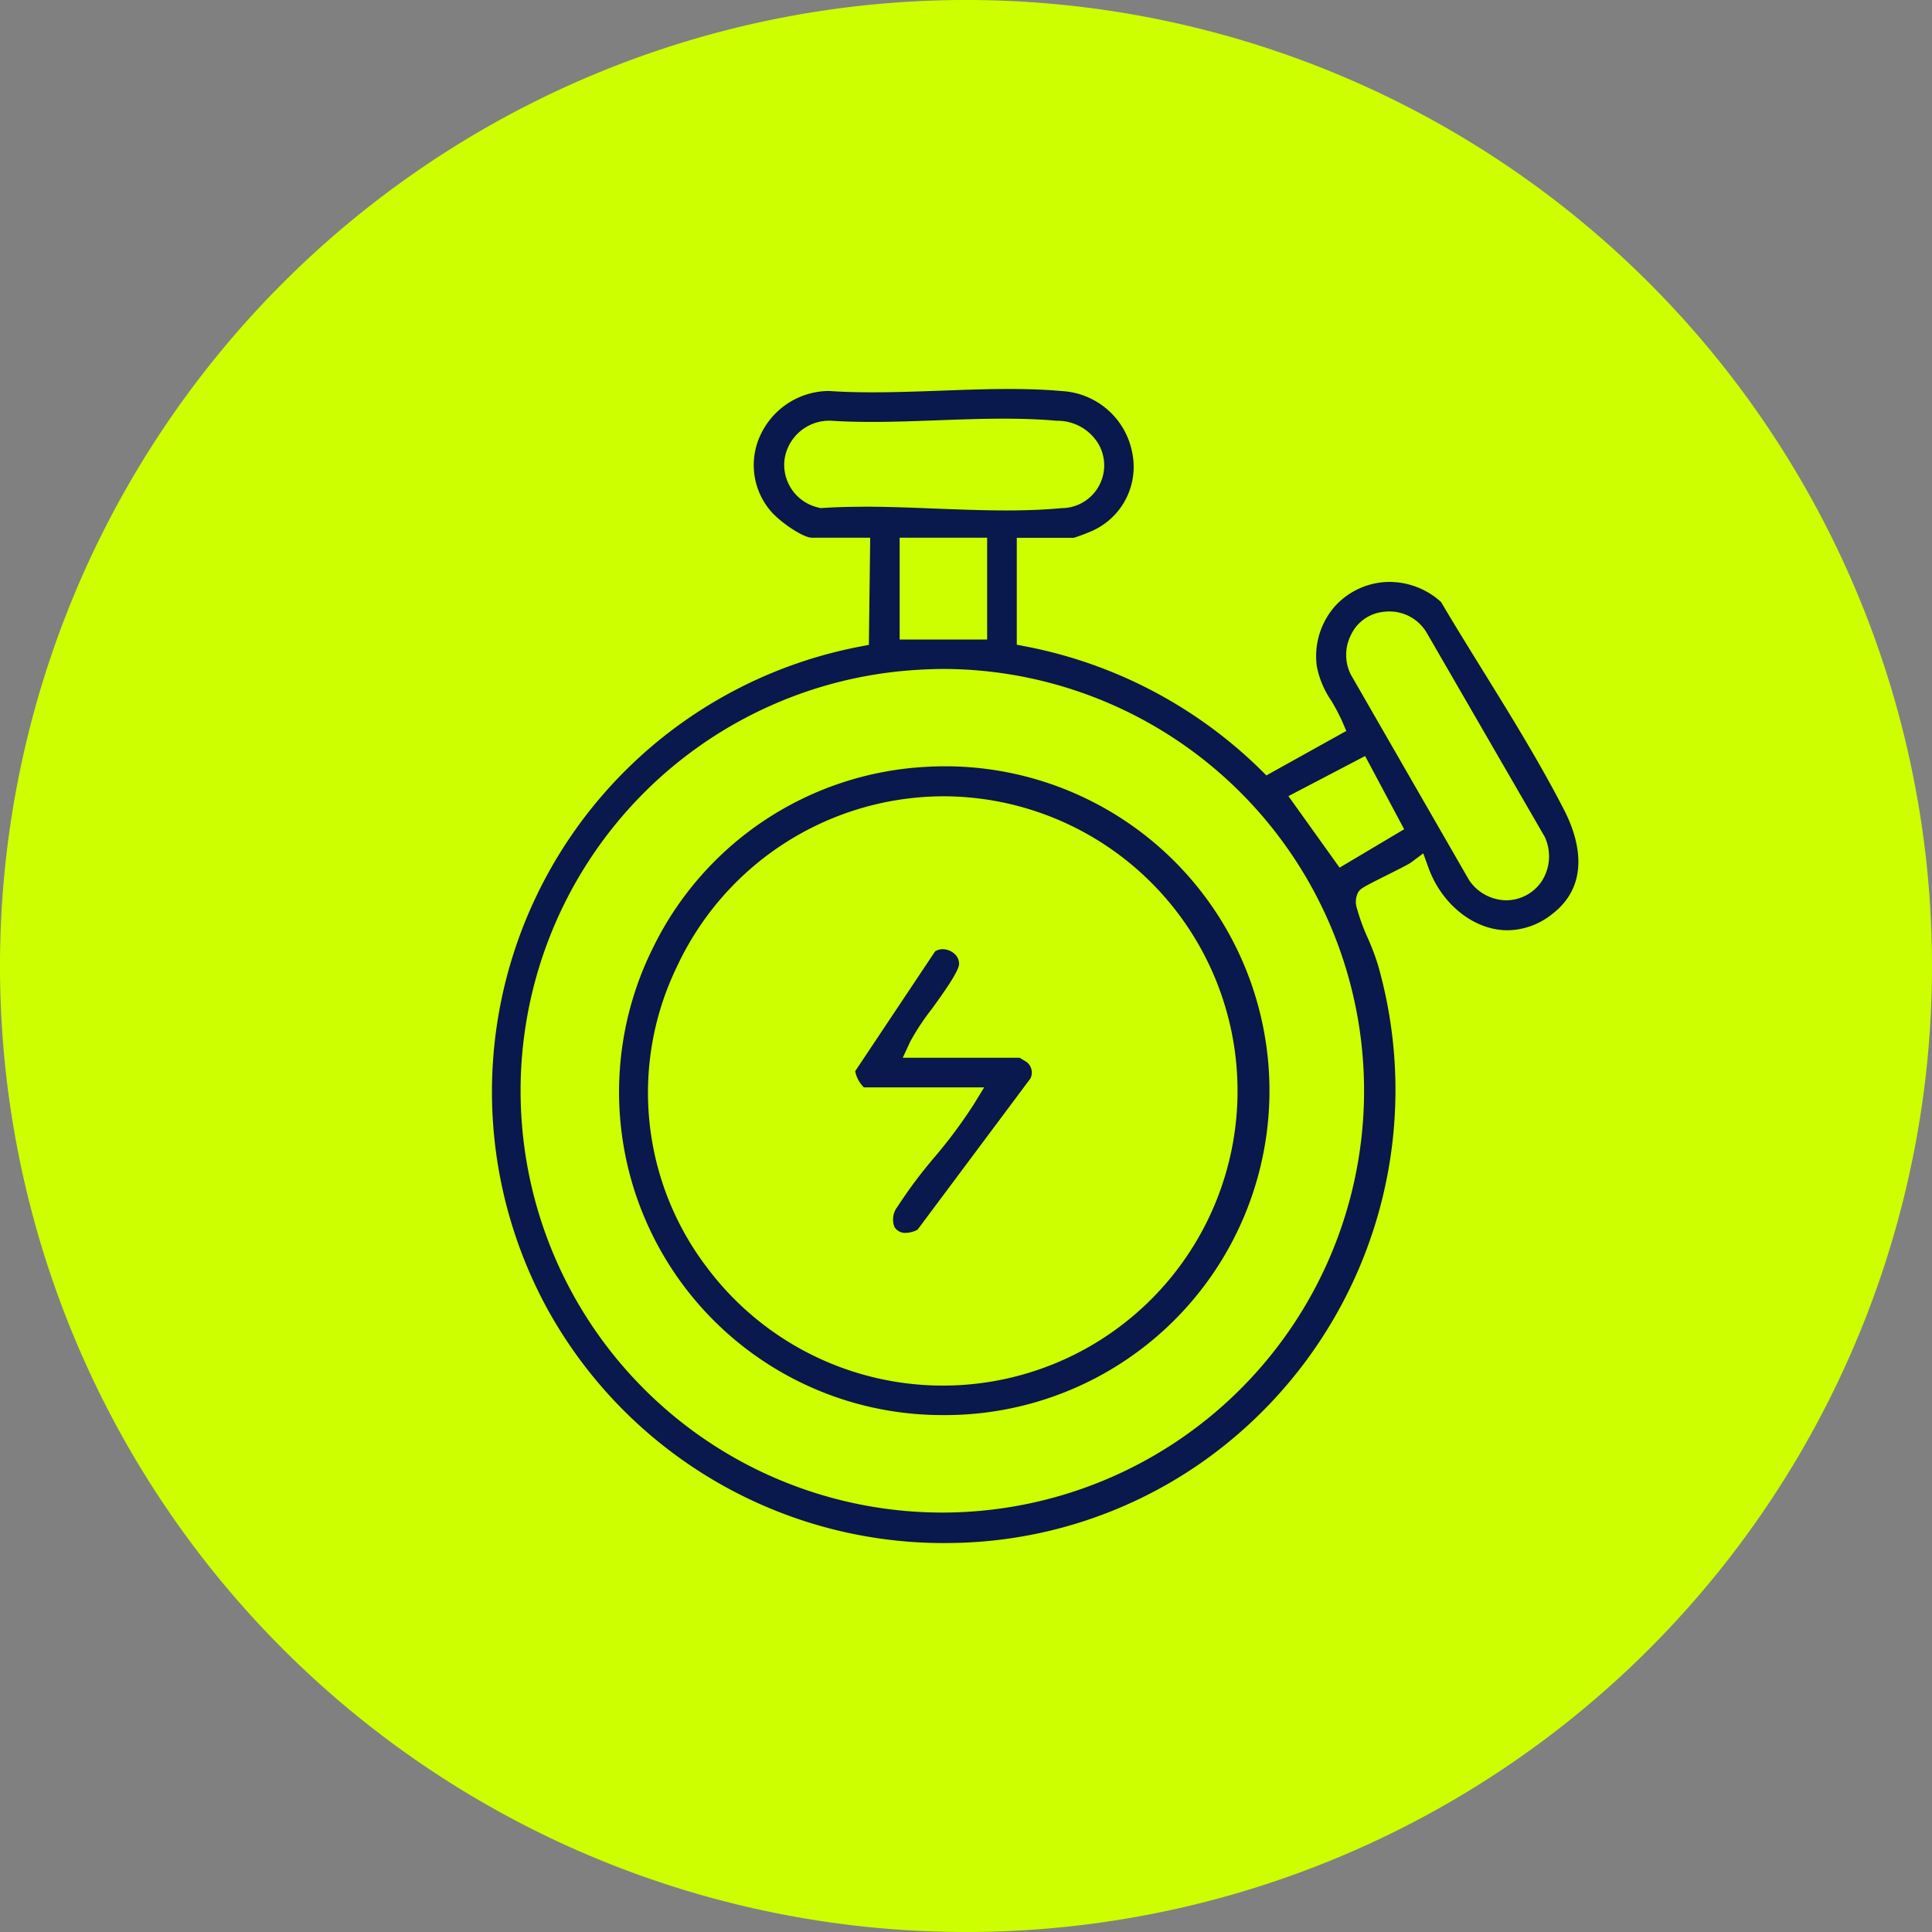
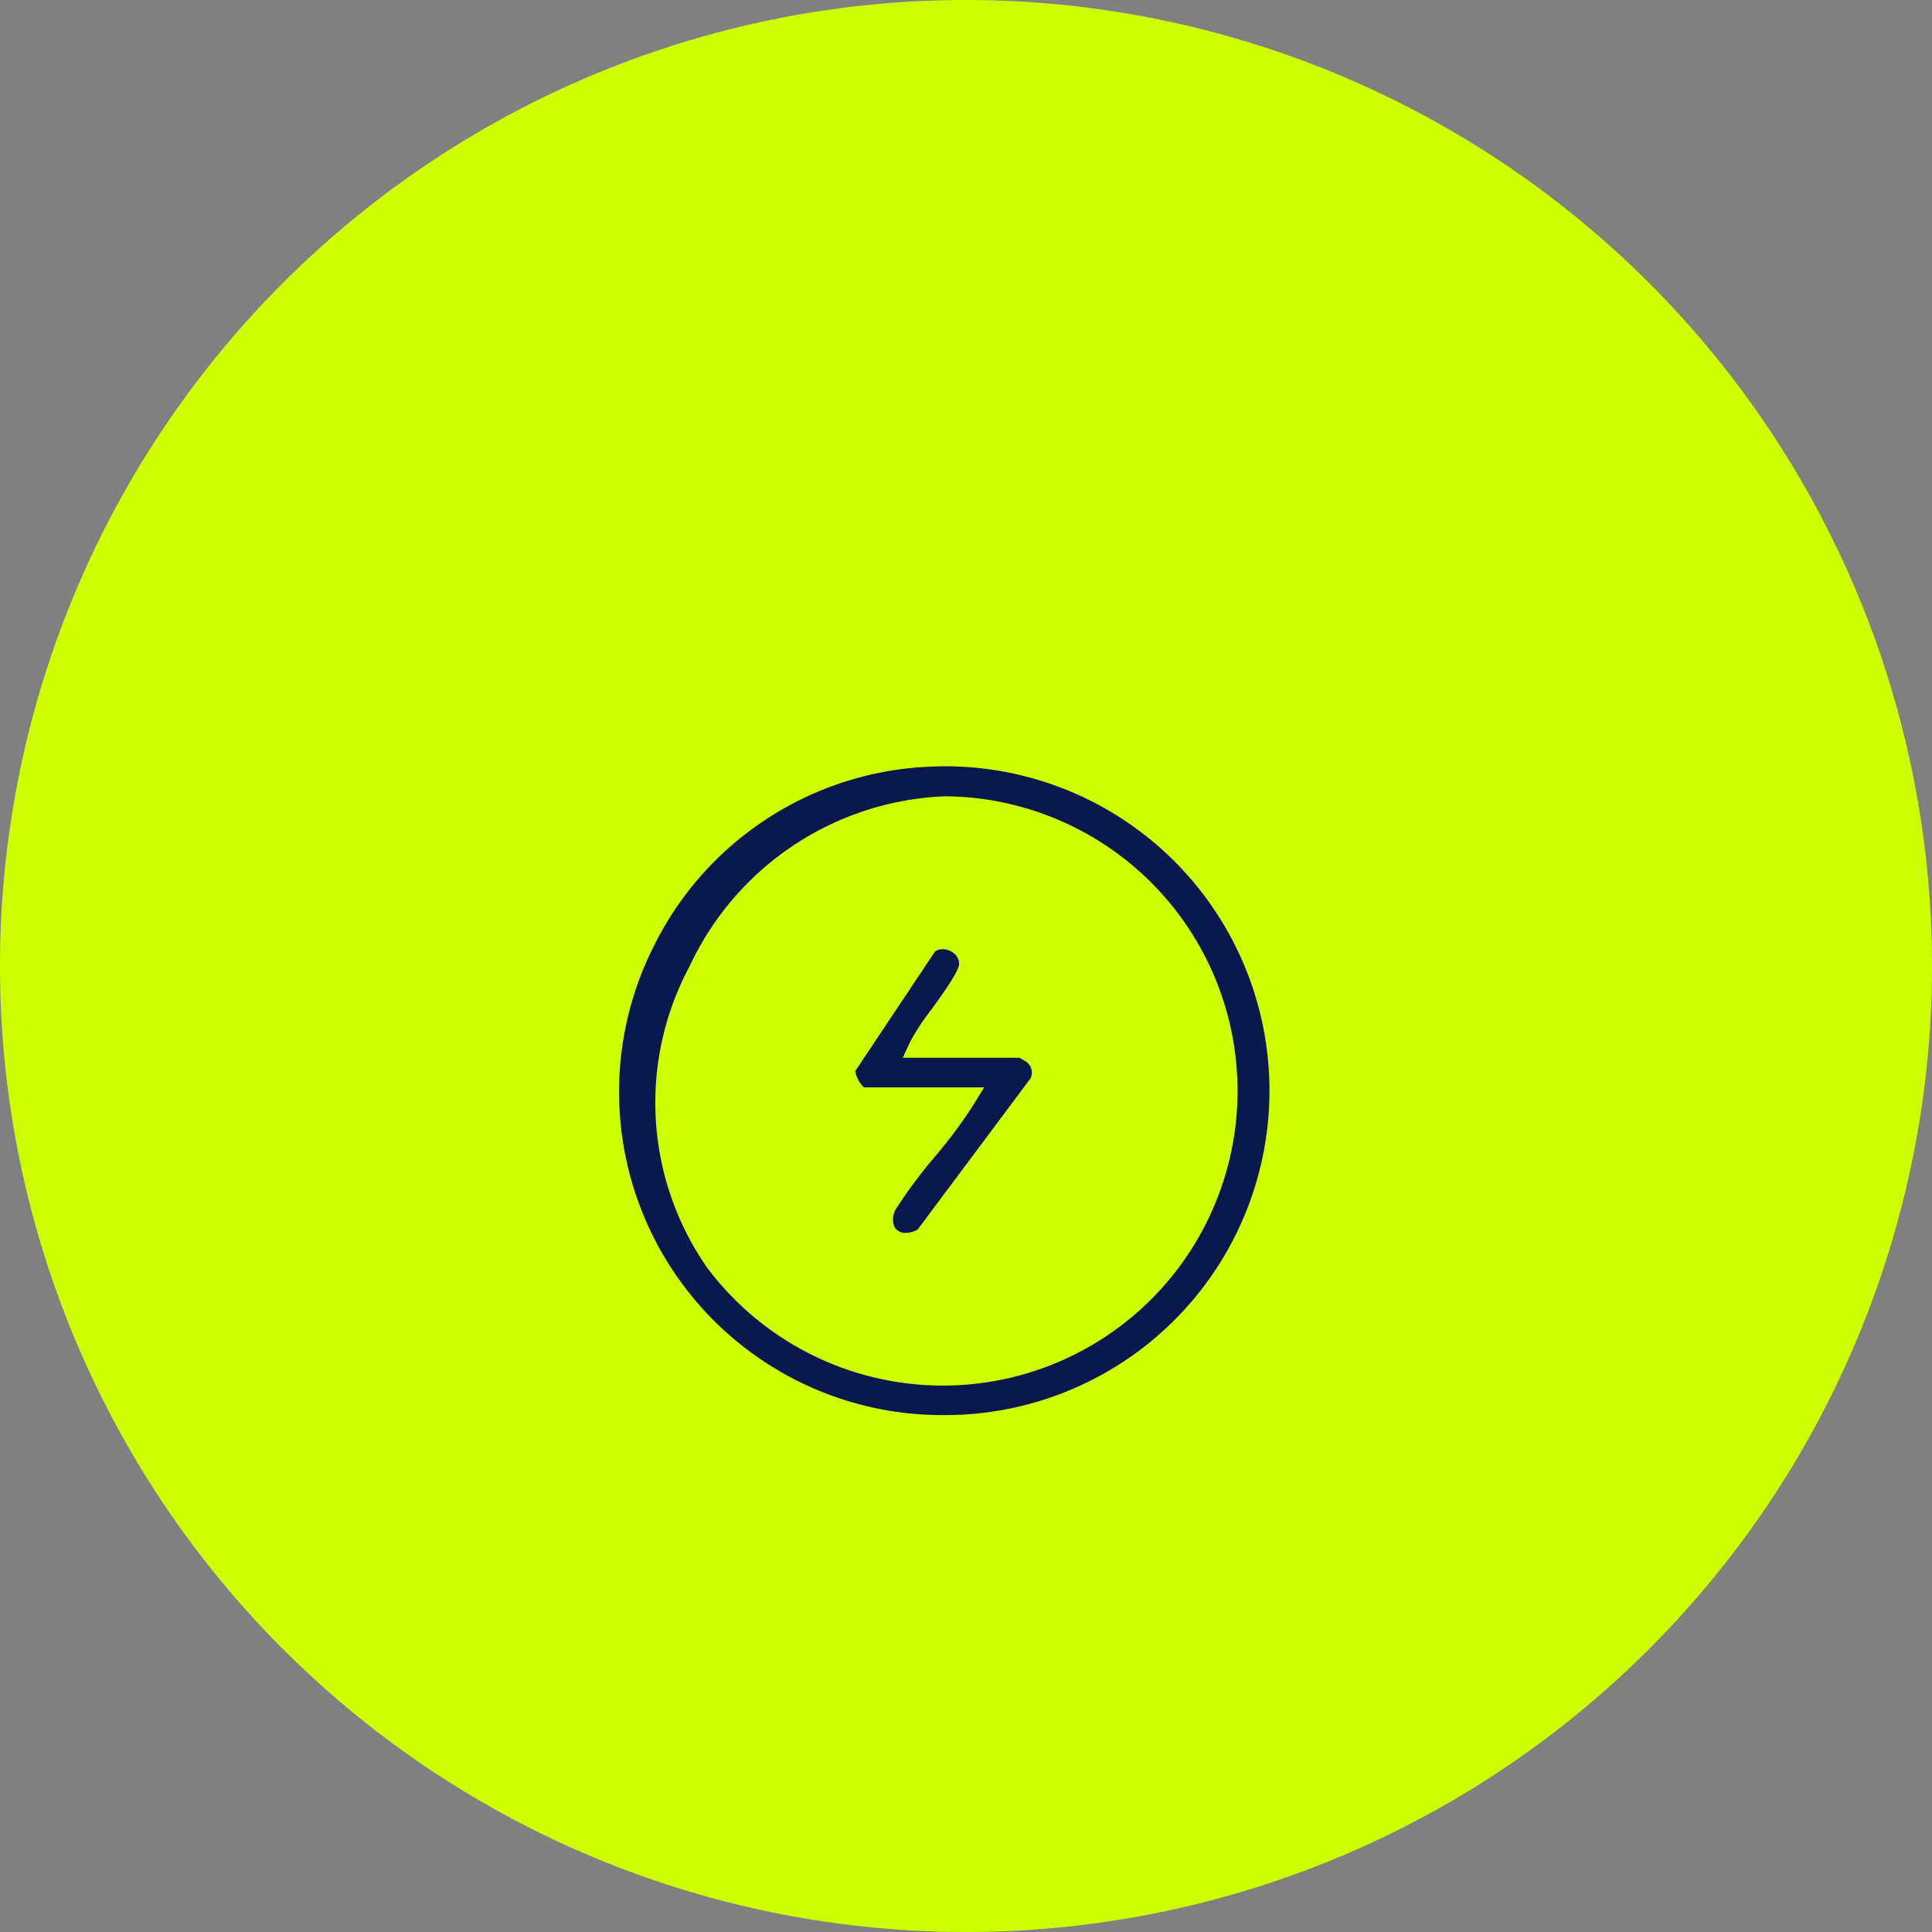
<svg xmlns="http://www.w3.org/2000/svg" id="Group_31" data-name="Group 31" width="168.511" height="168.511" viewBox="0 0 168.511 168.511">
  <rect x="0" y="0" width="168.511" height="168.511" fill="#808080" stroke="none" />
  <defs>
    <clipPath id="clip-path">
      <rect id="Rectangle_15" data-name="Rectangle 15" width="168.511" height="168.511" fill="none" />
    </clipPath>
  </defs>
  <g id="Group_30" data-name="Group 30" clip-path="url(#clip-path)">
    <path id="Path_95" data-name="Path 95" d="M168.511,84.256a84.256,84.256,0,1,0-84.255,84.255,84.255,84.255,0,0,0,84.255-84.255" fill="#cdff00" />
-     <path id="Path_96" data-name="Path 96" d="M82.441,134.588a39.479,39.479,0,0,1-34.647-20.33A39.533,39.533,0,0,1,74.984,56.4l.8-.155L75.9,46.9H70.819c-.82,0-2.932-1.475-3.691-2.438a6.168,6.168,0,0,1-.772-6.577A6.64,6.64,0,0,1,72.287,34.1c1.1.078,2.388.118,3.835.118,1.977,0,4.013-.074,5.981-.145,1.948-.071,3.963-.145,5.9-.145,1.739,0,3.247.06,4.612.181a6.625,6.625,0,0,1,6.141,5.381,6.121,6.121,0,0,1-3.464,6.8,16.924,16.924,0,0,1-1.628.617h-4.98V56.23l.808.158A40.066,40.066,0,0,1,109.92,67.1l.534.532,6.973-3.878-.357-.83a17.079,17.079,0,0,0-.967-1.83,7.96,7.96,0,0,1-1.25-2.985,6.6,6.6,0,0,1,1.569-5.215,6.448,6.448,0,0,1,4.8-2.138,6.706,6.706,0,0,1,4.465,1.748c1.2,2.029,2.468,4.082,3.7,6.068,2.426,3.924,4.936,7.981,7.041,12.083,1.155,2.248,2.538,6.43-1.168,9.164a6.292,6.292,0,0,1-3.78,1.32c-2.89,0-5.72-2.237-6.883-5.441l-.459-1.267-1.079.807c-.215.155-1.364.73-2.124,1.112-2.107,1.057-2.269,1.153-2.47,1.471a1.79,1.79,0,0,0-.113,1.408,17.863,17.863,0,0,0,.948,2.591,21.373,21.373,0,0,1,.881,2.323A39.68,39.68,0,0,1,104.605,127.7a38.945,38.945,0,0,1-22.164,6.885m.019-76.239c-.819,0-1.651.028-2.473.081a36.783,36.783,0,0,0,2.207,73.5h0a36.791,36.791,0,0,0,.261-73.581m38.758-5.016a4.812,4.812,0,0,0-.944.1,3.526,3.526,0,0,0-2.46,2,3.83,3.83,0,0,0,.009,3.405L128.149,76.79l.038.05a3.97,3.97,0,0,0,3.18,1.684,3.738,3.738,0,0,0,3.091-1.642,4.021,4.021,0,0,0,.32-3.793l-.027-.069L124.369,55.069l-.041-.054a3.768,3.768,0,0,0-3.11-1.682m-8.84,16.106,4.462,6.237,5.632-3.348-3.406-6.387ZM78.469,55.781H86.1V46.9H78.469ZM75.347,44.194c2.02,0,4.131.083,6.172.163,2.059.08,4.189.164,6.247.164,1.817,0,3.4-.065,4.831-.2a3.731,3.731,0,0,0,3.237-5.554A4.163,4.163,0,0,0,92.166,36.7c-1.374-.124-2.886-.184-4.623-.184-1.911,0-3.883.073-5.79.143-1.889.069-3.843.142-5.719.142-1.285,0-2.423-.034-3.479-.1h0a3.938,3.938,0,0,0-4.127,3.376,3.824,3.824,0,0,0,2.986,4.2l.159.042.164-.011c1.1-.073,2.279-.108,3.614-.108" fill="#09194d" />
-     <path id="Path_97" data-name="Path 97" d="M82.193,123.425A28.187,28.187,0,0,1,56.971,82.632,28.157,28.157,0,0,1,80.737,66.888c.577-.035,1.153-.052,1.722-.052a28.295,28.295,0,1,1-.266,56.589m.173-53.972q-.549,0-1.1.023a25.706,25.706,0,0,0-22.206,14.8A25.172,25.172,0,0,0,61.7,110.6,25.7,25.7,0,1,0,82.366,69.453" fill="#09194d" />
+     <path id="Path_97" data-name="Path 97" d="M82.193,123.425A28.187,28.187,0,0,1,56.971,82.632,28.157,28.157,0,0,1,80.737,66.888c.577-.035,1.153-.052,1.722-.052a28.295,28.295,0,1,1-.266,56.589m.173-53.972a25.706,25.706,0,0,0-22.206,14.8A25.172,25.172,0,0,0,61.7,110.6,25.7,25.7,0,1,0,82.366,69.453" fill="#09194d" />
    <path id="Path_98" data-name="Path 98" d="M79.007,107.532a1.084,1.084,0,0,1-.992-.513,1.791,1.791,0,0,1,.261-1.761,40.55,40.55,0,0,1,3.218-4.31,43.006,43.006,0,0,0,3.414-4.585l.932-1.521H75.349a2.706,2.706,0,0,1-.758-1.414l6.965-10.442a1.188,1.188,0,0,1,.67-.195,1.564,1.564,0,0,1,1.008.387,1.173,1.173,0,0,1,.419.887c0,.668-1.579,2.834-2.426,4a20.257,20.257,0,0,0-1.83,2.774l-.659,1.42H88.927c.214.121.562.333.653.4a1.166,1.166,0,0,1,.3,1.4l-9.848,13.192a2.22,2.22,0,0,1-1.021.28" fill="#09194d" />
  </g>
</svg>